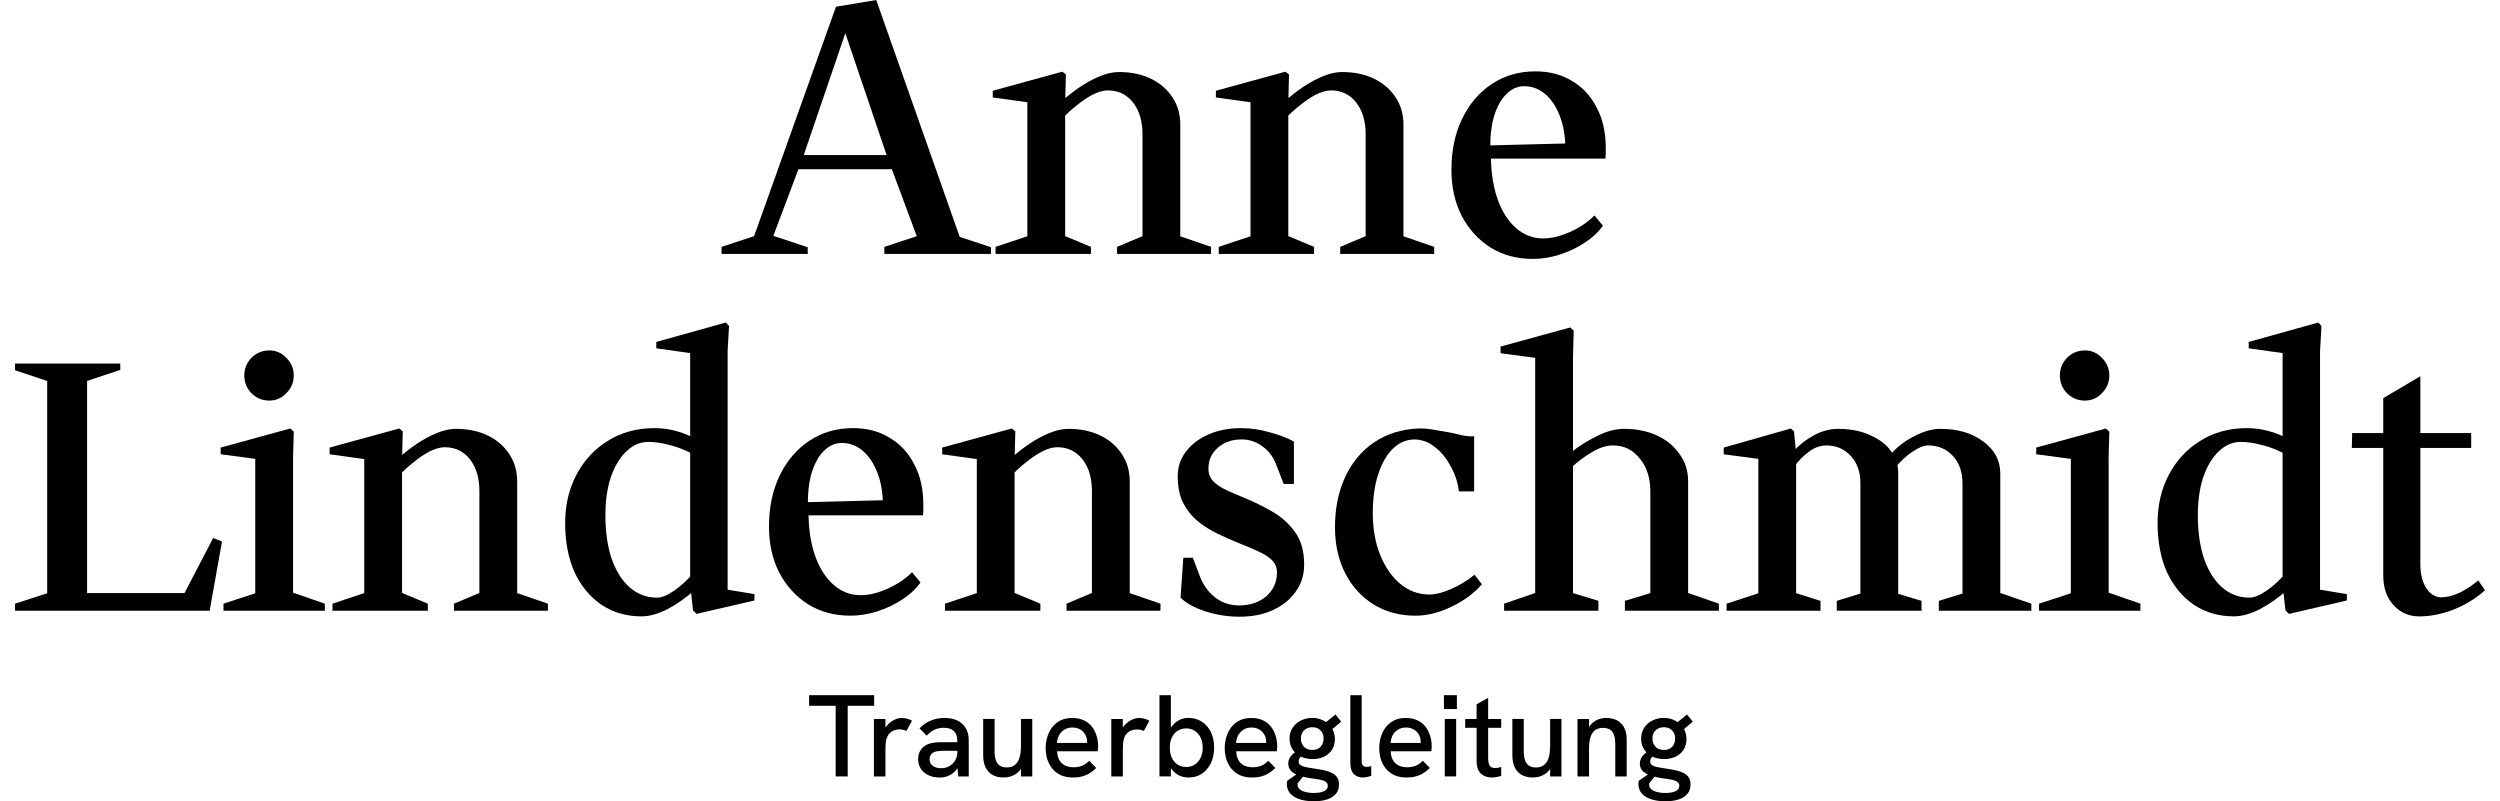
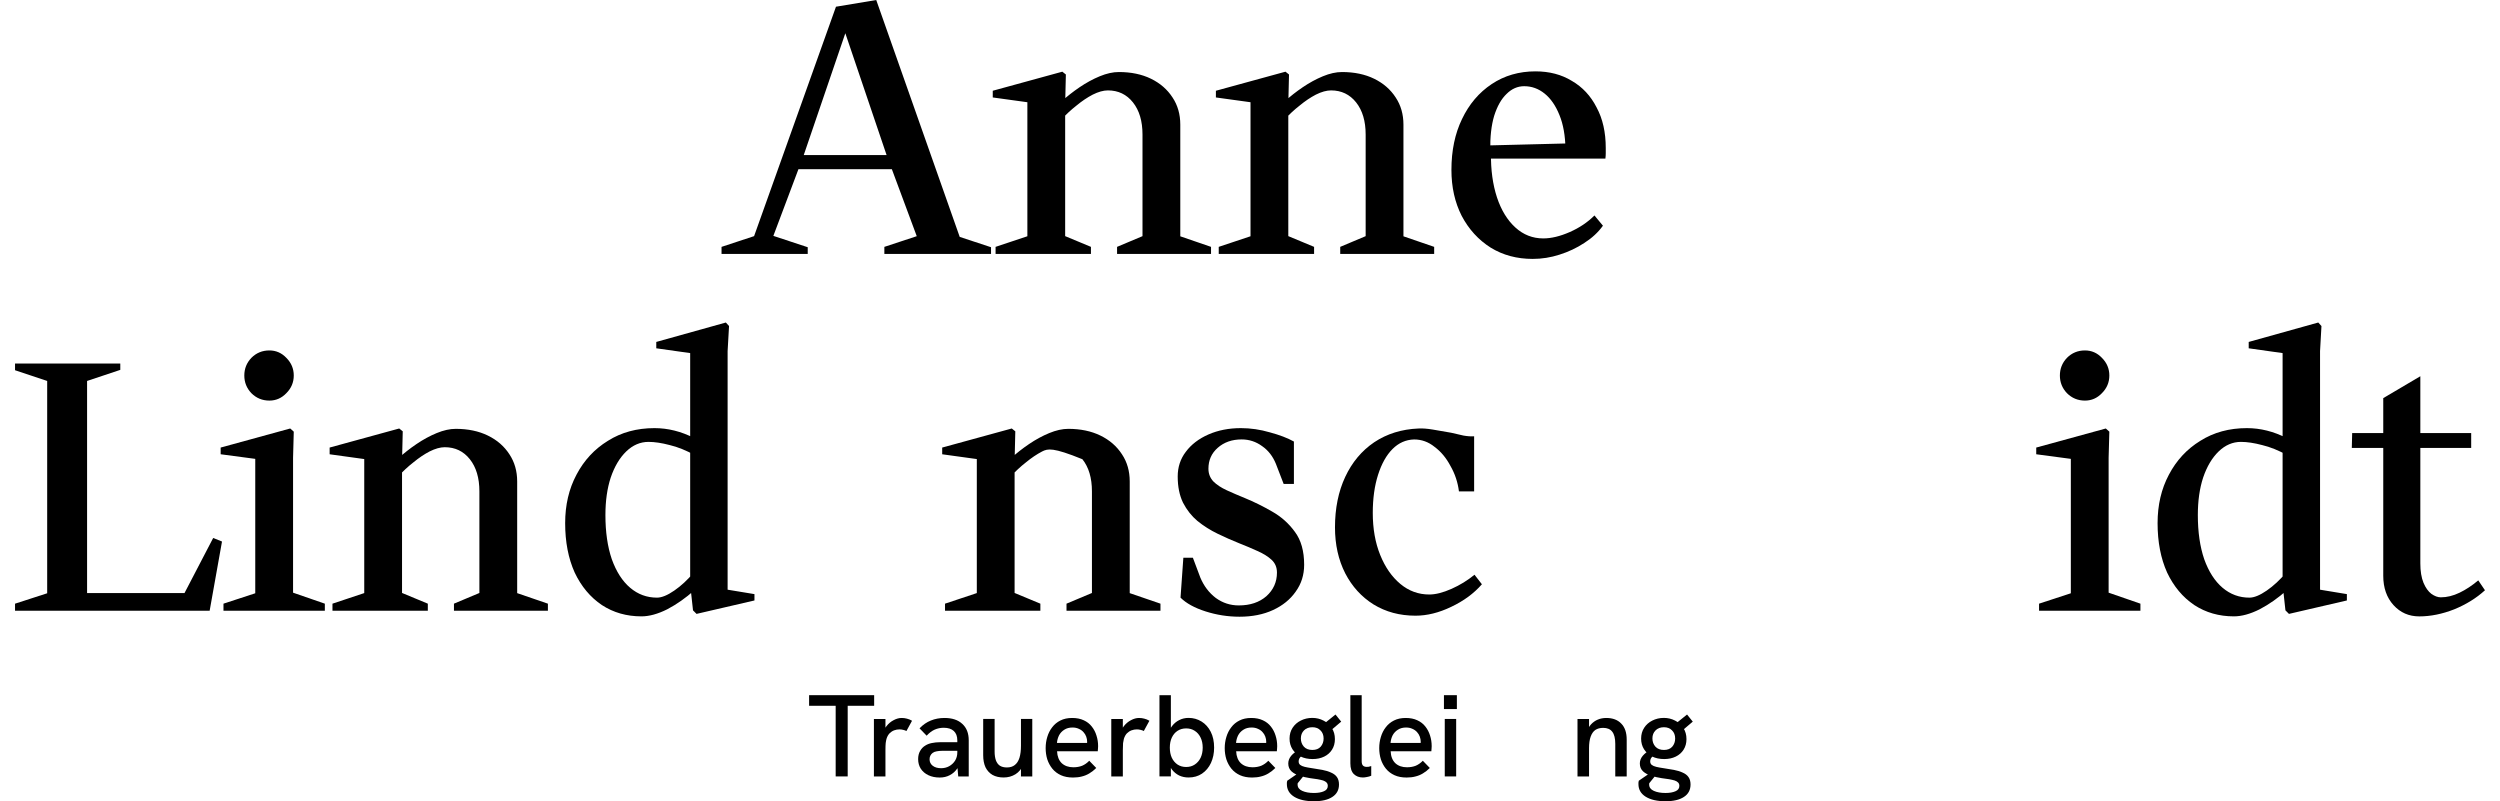
<svg xmlns="http://www.w3.org/2000/svg" width="156" height="50" viewBox="0 0 156 50" fill="none">
  <path d="M150.963 38.463C150.316 38.463 149.78 38.228 149.354 37.758C148.928 37.287 148.715 36.678 148.715 35.928V27.62L149.045 27.95H146.753L146.775 27.025H149.045L148.715 27.355V24.843L151.029 23.477V27.355L150.698 27.025H154.202V27.95H150.698L151.029 27.62V35.157C151.029 35.642 151.095 36.046 151.227 36.369C151.359 36.678 151.521 36.905 151.712 37.052C151.918 37.199 152.116 37.273 152.307 37.273C152.689 37.273 153.078 37.177 153.475 36.986C153.872 36.795 154.261 36.538 154.643 36.215L155.062 36.832C154.533 37.317 153.894 37.714 153.144 38.022C152.395 38.316 151.668 38.463 150.963 38.463Z" fill="black" />
  <path d="M142.831 38.307L142.611 38.086L142.457 36.676L142.699 36.83C142.155 37.315 141.59 37.712 141.002 38.02C140.414 38.314 139.878 38.461 139.393 38.461C138.468 38.461 137.645 38.226 136.925 37.756C136.205 37.271 135.639 36.595 135.228 35.728C134.831 34.847 134.633 33.818 134.633 32.643C134.633 31.512 134.868 30.505 135.338 29.624C135.808 28.727 136.462 28.022 137.299 27.508C138.137 26.979 139.107 26.715 140.209 26.715C141.046 26.715 141.869 26.92 142.677 27.332L142.434 27.552V21.712L142.809 22.086L140.319 21.734V21.337L144.66 20.125L144.859 20.345L144.771 21.91V37.117L144.44 36.742L146.445 37.073V37.469L142.831 38.307ZM140.363 37.293C140.657 37.293 141.017 37.146 141.443 36.852C141.869 36.558 142.273 36.184 142.655 35.728L142.434 36.279V27.927L142.743 28.412C142.185 28.103 141.656 27.89 141.156 27.772C140.657 27.64 140.216 27.574 139.834 27.574C139.32 27.574 138.857 27.772 138.445 28.169C138.034 28.566 137.711 29.109 137.476 29.8C137.255 30.476 137.145 31.255 137.145 32.136C137.145 33.194 137.277 34.112 137.542 34.891C137.821 35.669 138.203 36.265 138.688 36.676C139.173 37.087 139.731 37.293 140.363 37.293Z" fill="black" />
  <path d="M127.237 38.11V37.669L129.529 36.919L129.22 37.426V28.236L129.551 28.677L127.061 28.346V27.928L131.402 26.738L131.623 26.936L131.578 28.567V37.404L131.27 36.876L133.562 37.669V38.11H127.237ZM130.102 24.997C129.661 24.997 129.286 24.842 128.978 24.534C128.684 24.225 128.537 23.858 128.537 23.432C128.537 23.006 128.684 22.639 128.978 22.33C129.286 22.021 129.661 21.867 130.102 21.867C130.513 21.867 130.866 22.021 131.16 22.33C131.468 22.639 131.623 23.006 131.623 23.432C131.623 23.858 131.468 24.225 131.16 24.534C130.866 24.842 130.513 24.997 130.102 24.997Z" fill="black" />
-   <path d="M107.738 38.11V37.669L110.03 36.92L109.721 37.339V28.325L110.052 28.678L107.562 28.347V27.928L111.749 26.738L111.947 26.915L112.079 28.325L111.903 28.171C112.256 27.774 112.674 27.444 113.159 27.179C113.659 26.9 114.173 26.76 114.702 26.76C115.525 26.76 116.237 26.915 116.84 27.223C117.457 27.517 117.898 27.914 118.162 28.413L117.898 28.435C118.338 27.921 118.853 27.517 119.44 27.223C120.028 26.915 120.572 26.76 121.071 26.76C122.173 26.76 123.069 27.025 123.76 27.554C124.465 28.068 124.818 28.736 124.818 29.559V37.339L124.509 36.898L126.757 37.669V38.11H120.983V37.493L122.768 36.942L122.46 37.361V30.176C122.46 29.456 122.261 28.883 121.865 28.457C121.468 28.017 120.954 27.796 120.322 27.796C120.043 27.796 119.712 27.928 119.33 28.193C118.948 28.443 118.573 28.795 118.206 29.251L118.36 28.81C118.39 28.942 118.412 29.067 118.427 29.185C118.441 29.302 118.449 29.427 118.449 29.559V37.383L118.14 36.964L119.903 37.493V38.11H114.614V37.493L116.399 36.942L116.09 37.361V30.176C116.09 29.456 115.892 28.883 115.495 28.457C115.099 28.017 114.584 27.796 113.953 27.796C113.585 27.796 113.225 27.928 112.873 28.193C112.52 28.443 112.212 28.759 111.947 29.14L112.079 28.7V37.339L111.771 36.92L113.6 37.493V38.11H107.738Z" fill="black" />
-   <path d="M93.857 38.108V37.668L96.105 36.896L95.796 37.337V22.02L96.127 22.373L93.637 22.042V21.624L97.978 20.434L98.199 20.632L98.155 22.285V28.434L98 28.257C98.485 27.861 99.029 27.515 99.631 27.221C100.234 26.913 100.799 26.759 101.328 26.759C102.107 26.759 102.797 26.898 103.4 27.177C104.002 27.457 104.472 27.846 104.81 28.345C105.163 28.83 105.339 29.396 105.339 30.042V37.337L105.031 36.896L107.257 37.668V38.108H101.394V37.491L103.29 36.918L102.981 37.337V30.66C102.981 29.822 102.761 29.139 102.32 28.61C101.894 28.066 101.336 27.794 100.645 27.794C100.234 27.794 99.785 27.941 99.301 28.235C98.831 28.514 98.397 28.845 98 29.227L98.155 28.742V37.337L97.846 36.918L99.741 37.491V38.108H93.857Z" fill="black" />
  <path d="M88.328 38.419C87.343 38.419 86.469 38.184 85.705 37.714C84.956 37.244 84.368 36.597 83.942 35.775C83.516 34.937 83.303 33.982 83.303 32.91C83.303 31.72 83.516 30.669 83.942 29.758C84.368 28.847 84.97 28.127 85.749 27.598C86.542 27.069 87.461 26.783 88.504 26.739C88.754 26.724 89.055 26.746 89.407 26.805C89.76 26.864 90.142 26.93 90.553 27.003C90.818 27.062 91.075 27.121 91.325 27.18C91.575 27.224 91.795 27.238 91.986 27.224V30.662H91.038C90.965 30.089 90.788 29.56 90.509 29.075C90.245 28.575 89.914 28.179 89.518 27.885C89.136 27.576 88.71 27.422 88.239 27.422C87.725 27.437 87.277 27.635 86.895 28.017C86.513 28.399 86.212 28.935 85.991 29.626C85.771 30.316 85.661 31.11 85.661 32.006C85.661 32.99 85.815 33.865 86.124 34.629C86.432 35.393 86.851 35.995 87.38 36.436C87.909 36.877 88.511 37.097 89.187 37.097C89.584 37.097 90.046 36.979 90.576 36.744C91.104 36.509 91.582 36.215 92.008 35.863L92.471 36.458C91.971 37.031 91.332 37.501 90.553 37.868C89.789 38.236 89.047 38.419 88.328 38.419Z" fill="black" />
  <path d="M77.346 38.483C76.626 38.483 75.92 38.373 75.23 38.153C74.539 37.932 74.018 37.646 73.665 37.293L73.841 34.803H74.436L74.899 36.037C75.12 36.566 75.443 36.992 75.869 37.315C76.295 37.624 76.772 37.778 77.301 37.778C78.007 37.778 78.58 37.587 79.02 37.205C79.461 36.809 79.682 36.316 79.682 35.729C79.682 35.405 79.571 35.141 79.351 34.935C79.131 34.73 78.837 34.546 78.469 34.384C78.117 34.223 77.735 34.061 77.323 33.899C76.883 33.723 76.435 33.525 75.979 33.304C75.524 33.084 75.105 32.819 74.723 32.511C74.356 32.202 74.054 31.82 73.819 31.365C73.599 30.91 73.489 30.366 73.489 29.734C73.489 29.146 73.658 28.632 73.996 28.191C74.334 27.736 74.804 27.376 75.406 27.111C76.008 26.847 76.684 26.715 77.434 26.715C78.036 26.715 78.638 26.803 79.241 26.979C79.843 27.141 80.343 27.332 80.74 27.552V30.197H80.1L79.615 28.941C79.424 28.471 79.138 28.103 78.756 27.839C78.374 27.56 77.948 27.42 77.478 27.42C76.875 27.42 76.376 27.596 75.979 27.949C75.597 28.287 75.406 28.72 75.406 29.249C75.406 29.558 75.509 29.822 75.715 30.043C75.92 30.248 76.2 30.432 76.552 30.594C76.905 30.755 77.279 30.917 77.676 31.078C78.249 31.314 78.815 31.593 79.373 31.916C79.946 32.239 80.424 32.665 80.806 33.194C81.188 33.708 81.379 34.392 81.379 35.244C81.379 35.876 81.202 36.434 80.85 36.919C80.512 37.404 80.042 37.786 79.439 38.065C78.837 38.344 78.139 38.483 77.346 38.483Z" fill="black" />
-   <path d="M58.969 38.11V37.669L61.283 36.898L60.953 37.361V28.303L61.349 28.7L58.793 28.347V27.928L63.134 26.738L63.355 26.915L63.311 28.766L63.09 28.59C63.428 28.281 63.803 27.987 64.214 27.708C64.626 27.429 65.044 27.201 65.47 27.025C65.897 26.849 66.293 26.76 66.66 26.76C67.424 26.76 68.093 26.9 68.666 27.179C69.239 27.458 69.687 27.848 70.01 28.347C70.334 28.832 70.495 29.398 70.495 30.044V37.361L70.165 36.898L72.413 37.669V38.11H66.55V37.669L68.49 36.854L68.137 37.383V30.661C68.137 29.824 67.939 29.155 67.542 28.656C67.145 28.156 66.624 27.906 65.977 27.906C65.698 27.906 65.382 27.994 65.03 28.171C64.692 28.347 64.354 28.575 64.016 28.854C63.678 29.118 63.369 29.405 63.09 29.713L63.311 29.118V37.383L62.958 36.854L64.919 37.669V38.11H58.969Z" fill="black" />
-   <path d="M53.054 38.417C52.07 38.417 51.195 38.182 50.431 37.712C49.667 37.227 49.065 36.566 48.624 35.729C48.198 34.891 47.985 33.936 47.985 32.864C47.985 31.659 48.206 30.601 48.646 29.69C49.087 28.764 49.704 28.037 50.498 27.508C51.291 26.979 52.202 26.715 53.23 26.715C54.097 26.715 54.854 26.913 55.5 27.31C56.161 27.692 56.676 28.243 57.043 28.963C57.425 29.668 57.616 30.513 57.616 31.497C57.616 31.6 57.616 31.71 57.616 31.828C57.616 31.931 57.609 32.041 57.594 32.158H50.079L50.453 31.828C50.439 32.856 50.564 33.775 50.828 34.583C51.093 35.376 51.474 36 51.974 36.456C52.474 36.911 53.054 37.139 53.715 37.139C54.215 37.139 54.766 37.007 55.368 36.742C55.97 36.478 56.485 36.133 56.911 35.707L57.44 36.346C57.146 36.757 56.757 37.117 56.272 37.426C55.801 37.734 55.287 37.977 54.729 38.153C54.185 38.329 53.627 38.417 53.054 38.417ZM50.409 31.674L50.035 31.343L55.28 31.211L55.104 31.563C55.089 30.726 54.964 30.021 54.729 29.448C54.494 28.86 54.185 28.412 53.803 28.103C53.421 27.795 52.995 27.64 52.525 27.64C52.114 27.64 51.746 27.802 51.423 28.125C51.1 28.434 50.843 28.889 50.652 29.492C50.475 30.079 50.395 30.807 50.409 31.674Z" fill="black" />
+   <path d="M58.969 38.11V37.669L61.283 36.898L60.953 37.361V28.303L61.349 28.7L58.793 28.347V27.928L63.134 26.738L63.355 26.915L63.311 28.766L63.09 28.59C63.428 28.281 63.803 27.987 64.214 27.708C64.626 27.429 65.044 27.201 65.47 27.025C65.897 26.849 66.293 26.76 66.66 26.76C67.424 26.76 68.093 26.9 68.666 27.179C69.239 27.458 69.687 27.848 70.01 28.347C70.334 28.832 70.495 29.398 70.495 30.044V37.361L70.165 36.898L72.413 37.669V38.11H66.55V37.669L68.49 36.854L68.137 37.383V30.661C68.137 29.824 67.939 29.155 67.542 28.656C65.698 27.906 65.382 27.994 65.03 28.171C64.692 28.347 64.354 28.575 64.016 28.854C63.678 29.118 63.369 29.405 63.09 29.713L63.311 29.118V37.383L62.958 36.854L64.919 37.669V38.11H58.969Z" fill="black" />
  <path d="M43.464 38.307L43.244 38.086L43.089 36.676L43.332 36.83C42.788 37.315 42.222 37.712 41.635 38.02C41.047 38.314 40.511 38.461 40.026 38.461C39.1 38.461 38.278 38.226 37.558 37.756C36.838 37.271 36.272 36.595 35.861 35.728C35.464 34.847 35.266 33.818 35.266 32.643C35.266 31.512 35.501 30.505 35.971 29.624C36.441 28.727 37.095 28.022 37.932 27.508C38.77 26.979 39.739 26.715 40.841 26.715C41.679 26.715 42.502 26.92 43.31 27.332L43.067 27.552V21.712L43.442 22.086L40.952 21.734V21.337L45.293 20.125L45.492 20.345L45.403 21.91V37.117L45.073 36.742L47.078 37.073V37.469L43.464 38.307ZM40.996 37.293C41.289 37.293 41.65 37.146 42.075 36.852C42.502 36.558 42.906 36.184 43.288 35.728L43.067 36.279V27.927L43.376 28.412C42.818 28.103 42.289 27.89 41.789 27.772C41.289 27.64 40.849 27.574 40.467 27.574C39.953 27.574 39.49 27.772 39.078 28.169C38.667 28.566 38.344 29.109 38.109 29.8C37.888 30.476 37.778 31.255 37.778 32.136C37.778 33.194 37.91 34.112 38.175 34.891C38.454 35.669 38.836 36.265 39.321 36.676C39.806 37.087 40.364 37.293 40.996 37.293Z" fill="black" />
  <path d="M20.746 38.11V37.669L23.06 36.898L22.729 37.361V28.303L23.126 28.7L20.569 28.347V27.928L24.911 26.738L25.131 26.915L25.087 28.766L24.867 28.59C25.205 28.281 25.579 27.987 25.991 27.708C26.402 27.429 26.821 27.201 27.247 27.025C27.673 26.849 28.07 26.76 28.437 26.76C29.201 26.76 29.87 26.9 30.443 27.179C31.016 27.458 31.464 27.848 31.787 28.347C32.11 28.832 32.272 29.398 32.272 30.044V37.361L31.941 36.898L34.189 37.669V38.11H28.327V37.669L30.266 36.854L29.914 37.383V30.661C29.914 29.824 29.715 29.155 29.319 28.656C28.922 28.156 28.4 27.906 27.754 27.906C27.475 27.906 27.159 27.994 26.806 28.171C26.468 28.347 26.13 28.575 25.793 28.854C25.454 29.118 25.146 29.405 24.867 29.713L25.087 29.118V37.383L24.735 36.854L26.696 37.669V38.11H20.746Z" fill="black" />
  <path d="M13.945 38.11V37.669L16.237 36.919L15.928 37.426V28.236L16.259 28.677L13.769 28.346V27.928L18.11 26.738L18.331 26.936L18.287 28.567V37.404L17.978 36.876L20.27 37.669V38.11H13.945ZM16.81 24.997C16.369 24.997 15.994 24.842 15.686 24.534C15.392 24.225 15.245 23.858 15.245 23.432C15.245 23.006 15.392 22.639 15.686 22.33C15.994 22.021 16.369 21.867 16.81 21.867C17.221 21.867 17.574 22.021 17.868 22.33C18.176 22.639 18.331 23.006 18.331 23.432C18.331 23.858 18.176 24.225 17.868 24.534C17.574 24.842 17.221 24.997 16.81 24.997Z" fill="black" />
  <path d="M0.938 38.111V37.67L3.252 36.92L2.944 37.339V23.455L3.252 23.874L0.938 23.102V22.684H7.506V23.08L5.126 23.874L5.434 23.455V37.339L5.104 37.009H11.825L11.363 37.295L13.302 33.571L13.853 33.791L13.082 38.111H0.938Z" fill="black" />
  <path d="M95.638 16.156C94.653 16.156 93.779 15.921 93.015 15.45C92.251 14.966 91.648 14.304 91.208 13.467C90.782 12.629 90.569 11.674 90.569 10.602C90.569 9.397 90.789 8.339 91.23 7.428C91.671 6.503 92.288 5.775 93.081 5.247C93.874 4.718 94.785 4.453 95.814 4.453C96.681 4.453 97.437 4.651 98.084 5.048C98.745 5.43 99.259 5.981 99.626 6.701C100.008 7.406 100.199 8.251 100.199 9.235C100.199 9.338 100.199 9.449 100.199 9.566C100.199 9.669 100.192 9.779 100.177 9.897H92.662L93.037 9.566C93.022 10.595 93.147 11.513 93.412 12.321C93.676 13.114 94.058 13.739 94.558 14.194C95.057 14.65 95.638 14.877 96.299 14.877C96.798 14.877 97.349 14.745 97.951 14.481C98.554 14.216 99.068 13.871 99.494 13.445L100.023 14.084C99.729 14.495 99.34 14.855 98.855 15.164C98.385 15.472 97.871 15.715 97.312 15.891C96.769 16.067 96.21 16.156 95.638 16.156ZM92.993 9.412L92.618 9.081L97.863 8.949L97.687 9.302C97.672 8.464 97.547 7.759 97.312 7.186C97.077 6.598 96.769 6.15 96.387 5.842C96.005 5.533 95.579 5.379 95.109 5.379C94.697 5.379 94.33 5.54 94.007 5.864C93.683 6.172 93.426 6.628 93.235 7.23C93.059 7.818 92.978 8.545 92.993 9.412Z" fill="black" />
  <path d="M76.049 15.845V15.404L78.363 14.632L78.032 15.095V6.037L78.429 6.434L75.872 6.081V5.663L80.214 4.473L80.434 4.649L80.39 6.5L80.17 6.324C80.508 6.015 80.882 5.722 81.294 5.442C81.705 5.163 82.124 4.935 82.55 4.759C82.976 4.583 83.373 4.495 83.74 4.495C84.504 4.495 85.173 4.634 85.746 4.913C86.319 5.193 86.767 5.582 87.09 6.081C87.413 6.566 87.575 7.132 87.575 7.778V15.095L87.244 14.632L89.492 15.404V15.845H83.63V15.404L85.569 14.588L85.217 15.117V8.396C85.217 7.558 85.018 6.89 84.622 6.39C84.225 5.89 83.703 5.641 83.057 5.641C82.778 5.641 82.462 5.729 82.109 5.905C81.771 6.081 81.433 6.309 81.096 6.588C80.757 6.853 80.449 7.139 80.17 7.448L80.39 6.853V15.117L80.038 14.588L81.999 15.404V15.845H76.049Z" fill="black" />
  <path d="M62.124 15.845V15.404L64.438 14.632L64.108 15.095V6.037L64.504 6.434L61.948 6.081V5.663L66.289 4.473L66.51 4.649L66.466 6.5L66.245 6.324C66.583 6.015 66.958 5.722 67.369 5.442C67.781 5.163 68.199 4.935 68.625 4.759C69.052 4.583 69.448 4.495 69.816 4.495C70.579 4.495 71.248 4.634 71.821 4.913C72.394 5.193 72.842 5.582 73.165 6.081C73.489 6.566 73.65 7.132 73.65 7.778V15.095L73.32 14.632L75.568 15.404V15.845H69.705V15.404L71.645 14.588L71.292 15.117V8.396C71.292 7.558 71.094 6.89 70.697 6.39C70.3 5.89 69.779 5.641 69.132 5.641C68.853 5.641 68.537 5.729 68.185 5.905C67.847 6.081 67.509 6.309 67.171 6.588C66.833 6.853 66.524 7.139 66.245 7.448L66.466 6.853V15.117L66.113 14.588L68.075 15.404V15.845H62.124Z" fill="black" />
  <path d="M45.024 15.846V15.405L47.361 14.634L46.942 15.052L52.165 0.419L54.677 0L59.989 15.074L59.504 14.656L61.84 15.427V15.846H55.184V15.405L57.52 14.634L57.322 15.052L55.537 10.248L55.978 10.556H49.498L49.939 10.248L48.132 15.052L47.934 14.612L50.402 15.427V15.846H45.024ZM50.049 9.983L49.829 9.675H55.647L55.427 9.983L52.606 1.653H52.892L50.049 9.983Z" fill="black" />
  <path d="M103.926 49.998C103.407 49.998 102.995 49.904 102.69 49.715C102.389 49.525 102.239 49.264 102.239 48.929C102.239 48.905 102.239 48.873 102.239 48.834C102.243 48.795 102.251 48.757 102.26 48.718L103.192 48.078L103.41 48.26L102.915 48.871C102.91 48.89 102.908 48.905 102.908 48.914C102.908 48.929 102.908 48.944 102.908 48.958C102.908 49.133 103.005 49.264 103.199 49.351C103.393 49.438 103.635 49.482 103.926 49.482C104.183 49.482 104.392 49.445 104.552 49.373C104.712 49.305 104.792 49.193 104.792 49.038C104.792 48.956 104.768 48.888 104.719 48.834C104.671 48.781 104.598 48.737 104.501 48.703C104.404 48.674 104.288 48.648 104.152 48.623C104.021 48.604 103.868 48.582 103.693 48.558C103.47 48.524 103.255 48.475 103.046 48.412C102.837 48.349 102.665 48.257 102.53 48.136C102.394 48.01 102.326 47.845 102.326 47.641C102.326 47.467 102.386 47.307 102.508 47.161C102.634 47.011 102.796 46.89 102.995 46.797L103.402 47.081C103.252 47.115 103.143 47.171 103.075 47.248C103.007 47.321 102.973 47.411 102.973 47.518C102.973 47.605 103.005 47.675 103.068 47.729C103.136 47.782 103.23 47.823 103.352 47.852C103.473 47.881 103.618 47.908 103.788 47.932C104.026 47.966 104.246 48.003 104.45 48.041C104.659 48.08 104.84 48.136 104.996 48.209C105.156 48.277 105.277 48.369 105.359 48.485C105.447 48.606 105.49 48.762 105.49 48.951C105.49 49.29 105.352 49.55 105.076 49.729C104.804 49.909 104.421 49.998 103.926 49.998ZM103.846 47.365C103.56 47.365 103.308 47.312 103.09 47.205C102.876 47.093 102.709 46.943 102.588 46.754C102.466 46.56 102.406 46.339 102.406 46.092C102.406 45.835 102.469 45.609 102.595 45.415C102.721 45.221 102.891 45.071 103.104 44.964C103.322 44.853 103.563 44.797 103.824 44.797C104.077 44.797 104.309 44.853 104.523 44.964C104.741 45.071 104.913 45.224 105.039 45.422C105.17 45.621 105.236 45.854 105.236 46.121C105.236 46.373 105.175 46.594 105.054 46.783C104.937 46.967 104.775 47.11 104.566 47.212C104.358 47.314 104.118 47.365 103.846 47.365ZM103.832 46.797C104.055 46.797 104.227 46.73 104.348 46.594C104.469 46.453 104.53 46.283 104.53 46.084C104.53 45.871 104.465 45.701 104.334 45.575C104.208 45.444 104.04 45.379 103.832 45.379C103.613 45.379 103.439 45.444 103.308 45.575C103.177 45.706 103.111 45.873 103.111 46.077C103.111 46.281 103.175 46.453 103.301 46.594C103.427 46.73 103.604 46.797 103.832 46.797ZM105.003 45.561L104.486 45.219L105.272 44.586L105.629 45.03L105.003 45.561Z" fill="black" />
  <path d="M98.436 48.453V44.866H99.156V45.645L99.011 45.688C99.074 45.489 99.163 45.327 99.28 45.201C99.401 45.07 99.542 44.971 99.702 44.903C99.867 44.835 100.044 44.801 100.233 44.801C100.631 44.801 100.941 44.917 101.164 45.15C101.392 45.378 101.506 45.712 101.506 46.154V48.453H100.793V46.416C100.793 46.071 100.73 45.819 100.604 45.659C100.483 45.499 100.293 45.419 100.036 45.419C99.843 45.419 99.68 45.463 99.549 45.55C99.423 45.637 99.326 45.776 99.258 45.965C99.19 46.154 99.156 46.394 99.156 46.685V48.453H98.436Z" fill="black" />
-   <path d="M95.644 48.515C95.378 48.515 95.147 48.462 94.953 48.355C94.764 48.244 94.619 48.086 94.517 47.882C94.42 47.674 94.371 47.422 94.371 47.126V44.863H95.084V46.9C95.084 47.114 95.111 47.295 95.164 47.446C95.218 47.591 95.3 47.703 95.412 47.78C95.528 47.853 95.674 47.889 95.848 47.889C96.052 47.889 96.217 47.839 96.343 47.737C96.474 47.635 96.571 47.485 96.634 47.286C96.697 47.082 96.728 46.83 96.728 46.529V44.863H97.434V48.45H96.728V47.679L96.874 47.708C96.767 47.974 96.605 48.176 96.386 48.312C96.168 48.447 95.921 48.515 95.644 48.515Z" fill="black" />
-   <path d="M93.101 48.516C92.927 48.516 92.764 48.481 92.614 48.414C92.469 48.346 92.352 48.237 92.265 48.086C92.182 47.931 92.141 47.732 92.141 47.49V43.947L92.861 43.547V47.301C92.861 47.499 92.89 47.655 92.949 47.766C93.012 47.873 93.126 47.926 93.29 47.926C93.339 47.926 93.395 47.921 93.458 47.912C93.526 47.897 93.599 47.88 93.676 47.861V48.414C93.579 48.448 93.482 48.472 93.385 48.486C93.288 48.506 93.194 48.516 93.101 48.516ZM91.428 45.416V44.864H93.676V45.416H91.428Z" fill="black" />
  <path d="M90.153 48.449V44.863H90.865V48.449H90.153ZM90.102 44.245V43.379H90.909V44.245H90.102Z" fill="black" />
  <path d="M87.773 48.518C87.482 48.518 87.23 48.47 87.017 48.373C86.803 48.276 86.626 48.142 86.486 47.972C86.345 47.798 86.238 47.602 86.166 47.383C86.098 47.16 86.064 46.927 86.064 46.685C86.064 46.442 86.098 46.21 86.166 45.986C86.234 45.759 86.335 45.557 86.471 45.383C86.607 45.203 86.777 45.063 86.98 44.961C87.189 44.854 87.434 44.801 87.715 44.801C87.996 44.801 88.239 44.849 88.442 44.946C88.646 45.038 88.814 45.169 88.945 45.339C89.075 45.504 89.172 45.691 89.236 45.899C89.303 46.108 89.337 46.328 89.337 46.561C89.337 46.586 89.335 46.632 89.33 46.7C89.33 46.763 89.325 46.823 89.316 46.881H86.777C86.791 47.201 86.888 47.449 87.068 47.623C87.252 47.793 87.494 47.878 87.795 47.878C87.999 47.878 88.181 47.846 88.341 47.783C88.501 47.715 88.649 47.611 88.784 47.471L89.221 47.922C89.08 48.062 88.935 48.176 88.784 48.264C88.639 48.351 88.484 48.414 88.319 48.453C88.159 48.496 87.977 48.518 87.773 48.518ZM88.632 46.525C88.641 46.486 88.646 46.447 88.646 46.408C88.651 46.37 88.653 46.331 88.653 46.292C88.653 46.181 88.634 46.071 88.595 45.965C88.556 45.858 88.498 45.764 88.421 45.681C88.343 45.594 88.246 45.526 88.13 45.477C88.018 45.424 87.887 45.397 87.737 45.397C87.538 45.397 87.368 45.443 87.228 45.535C87.087 45.623 86.978 45.739 86.9 45.885C86.828 46.03 86.784 46.188 86.769 46.358H88.865L88.632 46.525Z" fill="black" />
  <path d="M85.041 48.515C84.813 48.515 84.627 48.444 84.481 48.304C84.336 48.163 84.263 47.94 84.263 47.635V43.379H84.969V47.496C84.969 47.622 84.995 47.715 85.049 47.773C85.107 47.826 85.182 47.853 85.274 47.853C85.313 47.853 85.357 47.85 85.405 47.846C85.458 47.836 85.512 47.821 85.565 47.802V48.406C85.478 48.444 85.386 48.471 85.289 48.486C85.197 48.505 85.114 48.515 85.041 48.515Z" fill="black" />
  <path d="M81.989 49.998C81.47 49.998 81.058 49.904 80.752 49.715C80.451 49.525 80.301 49.264 80.301 48.929C80.301 48.905 80.301 48.873 80.301 48.834C80.306 48.795 80.313 48.757 80.323 48.718L81.254 48.078L81.472 48.26L80.978 48.871C80.973 48.89 80.97 48.905 80.97 48.914C80.97 48.929 80.97 48.944 80.97 48.958C80.97 49.133 81.067 49.264 81.261 49.351C81.455 49.438 81.698 49.482 81.989 49.482C82.246 49.482 82.454 49.445 82.614 49.373C82.774 49.305 82.854 49.193 82.854 49.038C82.854 48.956 82.83 48.888 82.782 48.834C82.733 48.781 82.66 48.737 82.563 48.703C82.466 48.674 82.35 48.648 82.214 48.623C82.083 48.604 81.93 48.582 81.756 48.558C81.533 48.524 81.317 48.475 81.109 48.412C80.9 48.349 80.728 48.257 80.592 48.136C80.456 48.01 80.388 47.845 80.388 47.641C80.388 47.467 80.449 47.307 80.57 47.161C80.696 47.011 80.859 46.89 81.058 46.797L81.465 47.081C81.315 47.115 81.206 47.171 81.138 47.248C81.07 47.321 81.036 47.411 81.036 47.518C81.036 47.605 81.067 47.675 81.13 47.729C81.198 47.782 81.293 47.823 81.414 47.852C81.535 47.881 81.681 47.908 81.85 47.932C82.088 47.966 82.309 48.003 82.513 48.041C82.721 48.08 82.903 48.136 83.058 48.209C83.218 48.277 83.339 48.369 83.422 48.485C83.509 48.606 83.553 48.762 83.553 48.951C83.553 49.29 83.415 49.55 83.138 49.729C82.867 49.909 82.483 49.998 81.989 49.998ZM81.909 47.365C81.623 47.365 81.37 47.312 81.152 47.205C80.939 47.093 80.772 46.943 80.65 46.754C80.529 46.56 80.468 46.339 80.468 46.092C80.468 45.835 80.531 45.609 80.657 45.415C80.784 45.221 80.953 45.071 81.167 44.964C81.385 44.853 81.625 44.797 81.887 44.797C82.139 44.797 82.372 44.853 82.585 44.964C82.803 45.071 82.976 45.224 83.102 45.422C83.233 45.621 83.298 45.854 83.298 46.121C83.298 46.373 83.238 46.594 83.116 46.783C83 46.967 82.838 47.11 82.629 47.212C82.42 47.314 82.18 47.365 81.909 47.365ZM81.894 46.797C82.117 46.797 82.289 46.73 82.411 46.594C82.532 46.453 82.593 46.283 82.593 46.084C82.593 45.871 82.527 45.701 82.396 45.575C82.27 45.444 82.103 45.379 81.894 45.379C81.676 45.379 81.501 45.444 81.37 45.575C81.24 45.706 81.174 45.873 81.174 46.077C81.174 46.281 81.237 46.453 81.363 46.594C81.489 46.73 81.666 46.797 81.894 46.797ZM83.065 45.561L82.549 45.219L83.335 44.586L83.691 45.03L83.065 45.561Z" fill="black" />
  <path d="M78.133 48.518C77.842 48.518 77.59 48.47 77.376 48.373C77.163 48.276 76.986 48.142 76.845 47.972C76.705 47.798 76.598 47.602 76.525 47.383C76.457 47.16 76.423 46.927 76.423 46.685C76.423 46.442 76.457 46.21 76.525 45.986C76.593 45.759 76.695 45.557 76.831 45.383C76.966 45.203 77.136 45.063 77.34 44.961C77.549 44.854 77.793 44.801 78.075 44.801C78.356 44.801 78.599 44.849 78.802 44.946C79.006 45.038 79.173 45.169 79.304 45.339C79.435 45.504 79.532 45.691 79.595 45.899C79.663 46.108 79.697 46.328 79.697 46.561C79.697 46.586 79.695 46.632 79.69 46.7C79.69 46.763 79.685 46.823 79.675 46.881H77.136C77.151 47.201 77.248 47.449 77.427 47.623C77.612 47.793 77.854 47.878 78.155 47.878C78.358 47.878 78.54 47.846 78.7 47.783C78.86 47.715 79.008 47.611 79.144 47.471L79.581 47.922C79.44 48.062 79.294 48.176 79.144 48.264C78.999 48.351 78.843 48.414 78.678 48.453C78.518 48.496 78.337 48.518 78.133 48.518ZM78.991 46.525C79.001 46.486 79.006 46.447 79.006 46.408C79.011 46.37 79.013 46.331 79.013 46.292C79.013 46.181 78.994 46.071 78.955 45.965C78.916 45.858 78.858 45.764 78.78 45.681C78.703 45.594 78.606 45.526 78.489 45.477C78.378 45.424 78.247 45.397 78.097 45.397C77.898 45.397 77.728 45.443 77.587 45.535C77.447 45.623 77.338 45.739 77.26 45.885C77.187 46.03 77.144 46.188 77.129 46.358H79.224L78.991 46.525Z" fill="black" />
  <path d="M74.168 48.515C73.955 48.515 73.758 48.474 73.579 48.391C73.404 48.304 73.254 48.18 73.128 48.02C73.007 47.855 72.915 47.656 72.852 47.424L73.062 47.416V48.449H72.35V43.379H73.062V45.896L72.881 45.852C72.929 45.644 73.014 45.462 73.135 45.307C73.257 45.147 73.404 45.023 73.579 44.936C73.758 44.843 73.955 44.797 74.168 44.797C74.464 44.797 74.733 44.873 74.976 45.023C75.218 45.173 75.41 45.387 75.55 45.663C75.691 45.94 75.761 46.269 75.761 46.653C75.761 47.002 75.696 47.319 75.565 47.605C75.434 47.887 75.247 48.11 75.005 48.275C74.767 48.435 74.488 48.515 74.168 48.515ZM74.016 47.86C74.224 47.86 74.403 47.809 74.554 47.707C74.709 47.605 74.83 47.465 74.918 47.285C75.005 47.101 75.049 46.89 75.049 46.653C75.049 46.415 75.005 46.206 74.918 46.027C74.83 45.843 74.709 45.702 74.554 45.605C74.403 45.503 74.224 45.452 74.016 45.452C73.812 45.452 73.632 45.503 73.477 45.605C73.327 45.702 73.208 45.843 73.121 46.027C73.038 46.206 72.997 46.415 72.997 46.653C72.997 46.89 73.038 47.101 73.121 47.285C73.208 47.465 73.327 47.605 73.477 47.707C73.632 47.809 73.812 47.86 74.016 47.86Z" fill="black" />
  <path d="M69.344 48.453V44.866H70.065V45.834L69.912 45.863C69.936 45.65 70.009 45.465 70.13 45.31C70.256 45.15 70.404 45.026 70.574 44.939C70.744 44.847 70.911 44.801 71.076 44.801C71.192 44.801 71.301 44.815 71.403 44.844C71.51 44.869 71.617 44.912 71.723 44.975L71.374 45.615C71.321 45.586 71.253 45.562 71.17 45.543C71.088 45.523 71.01 45.514 70.938 45.514C70.826 45.514 70.717 45.533 70.61 45.572C70.504 45.611 70.407 45.674 70.319 45.761C70.237 45.848 70.174 45.962 70.13 46.103C70.111 46.171 70.094 46.261 70.079 46.372C70.07 46.479 70.065 46.627 70.065 46.816V48.453H69.344Z" fill="black" />
  <path d="M66.958 48.518C66.667 48.518 66.415 48.47 66.201 48.373C65.988 48.276 65.811 48.142 65.671 47.972C65.53 47.798 65.423 47.602 65.35 47.383C65.282 47.16 65.249 46.927 65.249 46.685C65.249 46.442 65.282 46.21 65.35 45.986C65.418 45.759 65.52 45.557 65.656 45.383C65.792 45.203 65.962 45.063 66.165 44.961C66.374 44.854 66.619 44.801 66.9 44.801C67.181 44.801 67.424 44.849 67.627 44.946C67.831 45.038 67.998 45.169 68.129 45.339C68.26 45.504 68.357 45.691 68.42 45.899C68.488 46.108 68.522 46.328 68.522 46.561C68.522 46.586 68.52 46.632 68.515 46.7C68.515 46.763 68.51 46.823 68.5 46.881H65.961C65.976 47.201 66.073 47.449 66.252 47.623C66.437 47.793 66.679 47.878 66.98 47.878C67.184 47.878 67.365 47.846 67.525 47.783C67.686 47.715 67.834 47.611 67.969 47.471L68.406 47.922C68.265 48.062 68.12 48.176 67.969 48.264C67.824 48.351 67.669 48.414 67.504 48.453C67.344 48.496 67.162 48.518 66.958 48.518ZM67.817 46.525C67.826 46.486 67.831 46.447 67.831 46.408C67.836 46.37 67.838 46.331 67.838 46.292C67.838 46.181 67.819 46.071 67.78 45.965C67.741 45.858 67.683 45.764 67.606 45.681C67.528 45.594 67.431 45.526 67.314 45.477C67.203 45.424 67.072 45.397 66.922 45.397C66.723 45.397 66.553 45.443 66.412 45.535C66.272 45.623 66.163 45.739 66.085 45.885C66.012 46.03 65.969 46.188 65.954 46.358H68.049L67.817 46.525Z" fill="black" />
  <path d="M62.624 48.515C62.358 48.515 62.127 48.462 61.933 48.355C61.744 48.244 61.599 48.086 61.497 47.882C61.4 47.674 61.351 47.422 61.351 47.126V44.863H62.064V46.9C62.064 47.114 62.091 47.295 62.144 47.446C62.198 47.591 62.28 47.703 62.392 47.78C62.508 47.853 62.654 47.889 62.828 47.889C63.032 47.889 63.197 47.839 63.323 47.737C63.454 47.635 63.551 47.485 63.614 47.286C63.677 47.082 63.708 46.83 63.708 46.529V44.863H64.414V48.45H63.708V47.679L63.854 47.708C63.747 47.974 63.585 48.176 63.366 48.312C63.148 48.447 62.901 48.515 62.624 48.515Z" fill="black" />
  <path d="M59.794 48.453L59.736 47.791V46.197C59.736 45.945 59.663 45.751 59.518 45.615C59.373 45.48 59.162 45.412 58.885 45.412C58.691 45.412 58.504 45.451 58.325 45.528C58.15 45.606 57.983 45.732 57.823 45.907L57.379 45.448C57.593 45.225 57.828 45.063 58.085 44.961C58.347 44.854 58.63 44.801 58.936 44.801C59.416 44.801 59.787 44.925 60.049 45.172C60.316 45.414 60.449 45.756 60.449 46.197V48.453H59.794ZM58.638 48.518C58.371 48.518 58.136 48.47 57.932 48.373C57.728 48.276 57.571 48.142 57.459 47.972C57.348 47.798 57.292 47.597 57.292 47.369C57.292 47.17 57.333 47 57.416 46.859C57.498 46.714 57.605 46.602 57.736 46.525C57.857 46.447 57.995 46.394 58.15 46.365C58.31 46.331 58.48 46.314 58.66 46.314H59.802V46.852H58.761C58.664 46.852 58.563 46.862 58.456 46.881C58.354 46.896 58.267 46.93 58.194 46.983C58.136 47.027 58.09 47.083 58.056 47.151C58.022 47.214 58.005 47.289 58.005 47.376C58.005 47.546 58.07 47.681 58.201 47.783C58.332 47.885 58.507 47.936 58.725 47.936C58.909 47.936 59.077 47.895 59.227 47.812C59.382 47.725 59.506 47.609 59.598 47.463C59.69 47.313 59.736 47.143 59.736 46.954L59.991 47.289C59.947 47.541 59.862 47.762 59.736 47.951C59.61 48.135 59.453 48.276 59.263 48.373C59.079 48.47 58.871 48.518 58.638 48.518Z" fill="black" />
  <path d="M54.532 48.453V44.866H55.252V45.834L55.1 45.863C55.124 45.65 55.197 45.465 55.318 45.31C55.444 45.15 55.592 45.026 55.762 44.939C55.931 44.847 56.099 44.801 56.264 44.801C56.38 44.801 56.489 44.815 56.591 44.844C56.698 44.869 56.804 44.912 56.911 44.975L56.562 45.615C56.508 45.586 56.441 45.562 56.358 45.543C56.276 45.523 56.198 45.514 56.125 45.514C56.014 45.514 55.905 45.533 55.798 45.572C55.691 45.611 55.594 45.674 55.507 45.761C55.425 45.848 55.361 45.962 55.318 46.103C55.298 46.171 55.282 46.261 55.267 46.372C55.257 46.479 55.252 46.627 55.252 46.816V48.453H54.532Z" fill="black" />
  <path d="M52.146 48.449V44.041H50.488V43.379H54.547V44.041H52.896V48.449H52.146Z" fill="black" />
</svg>